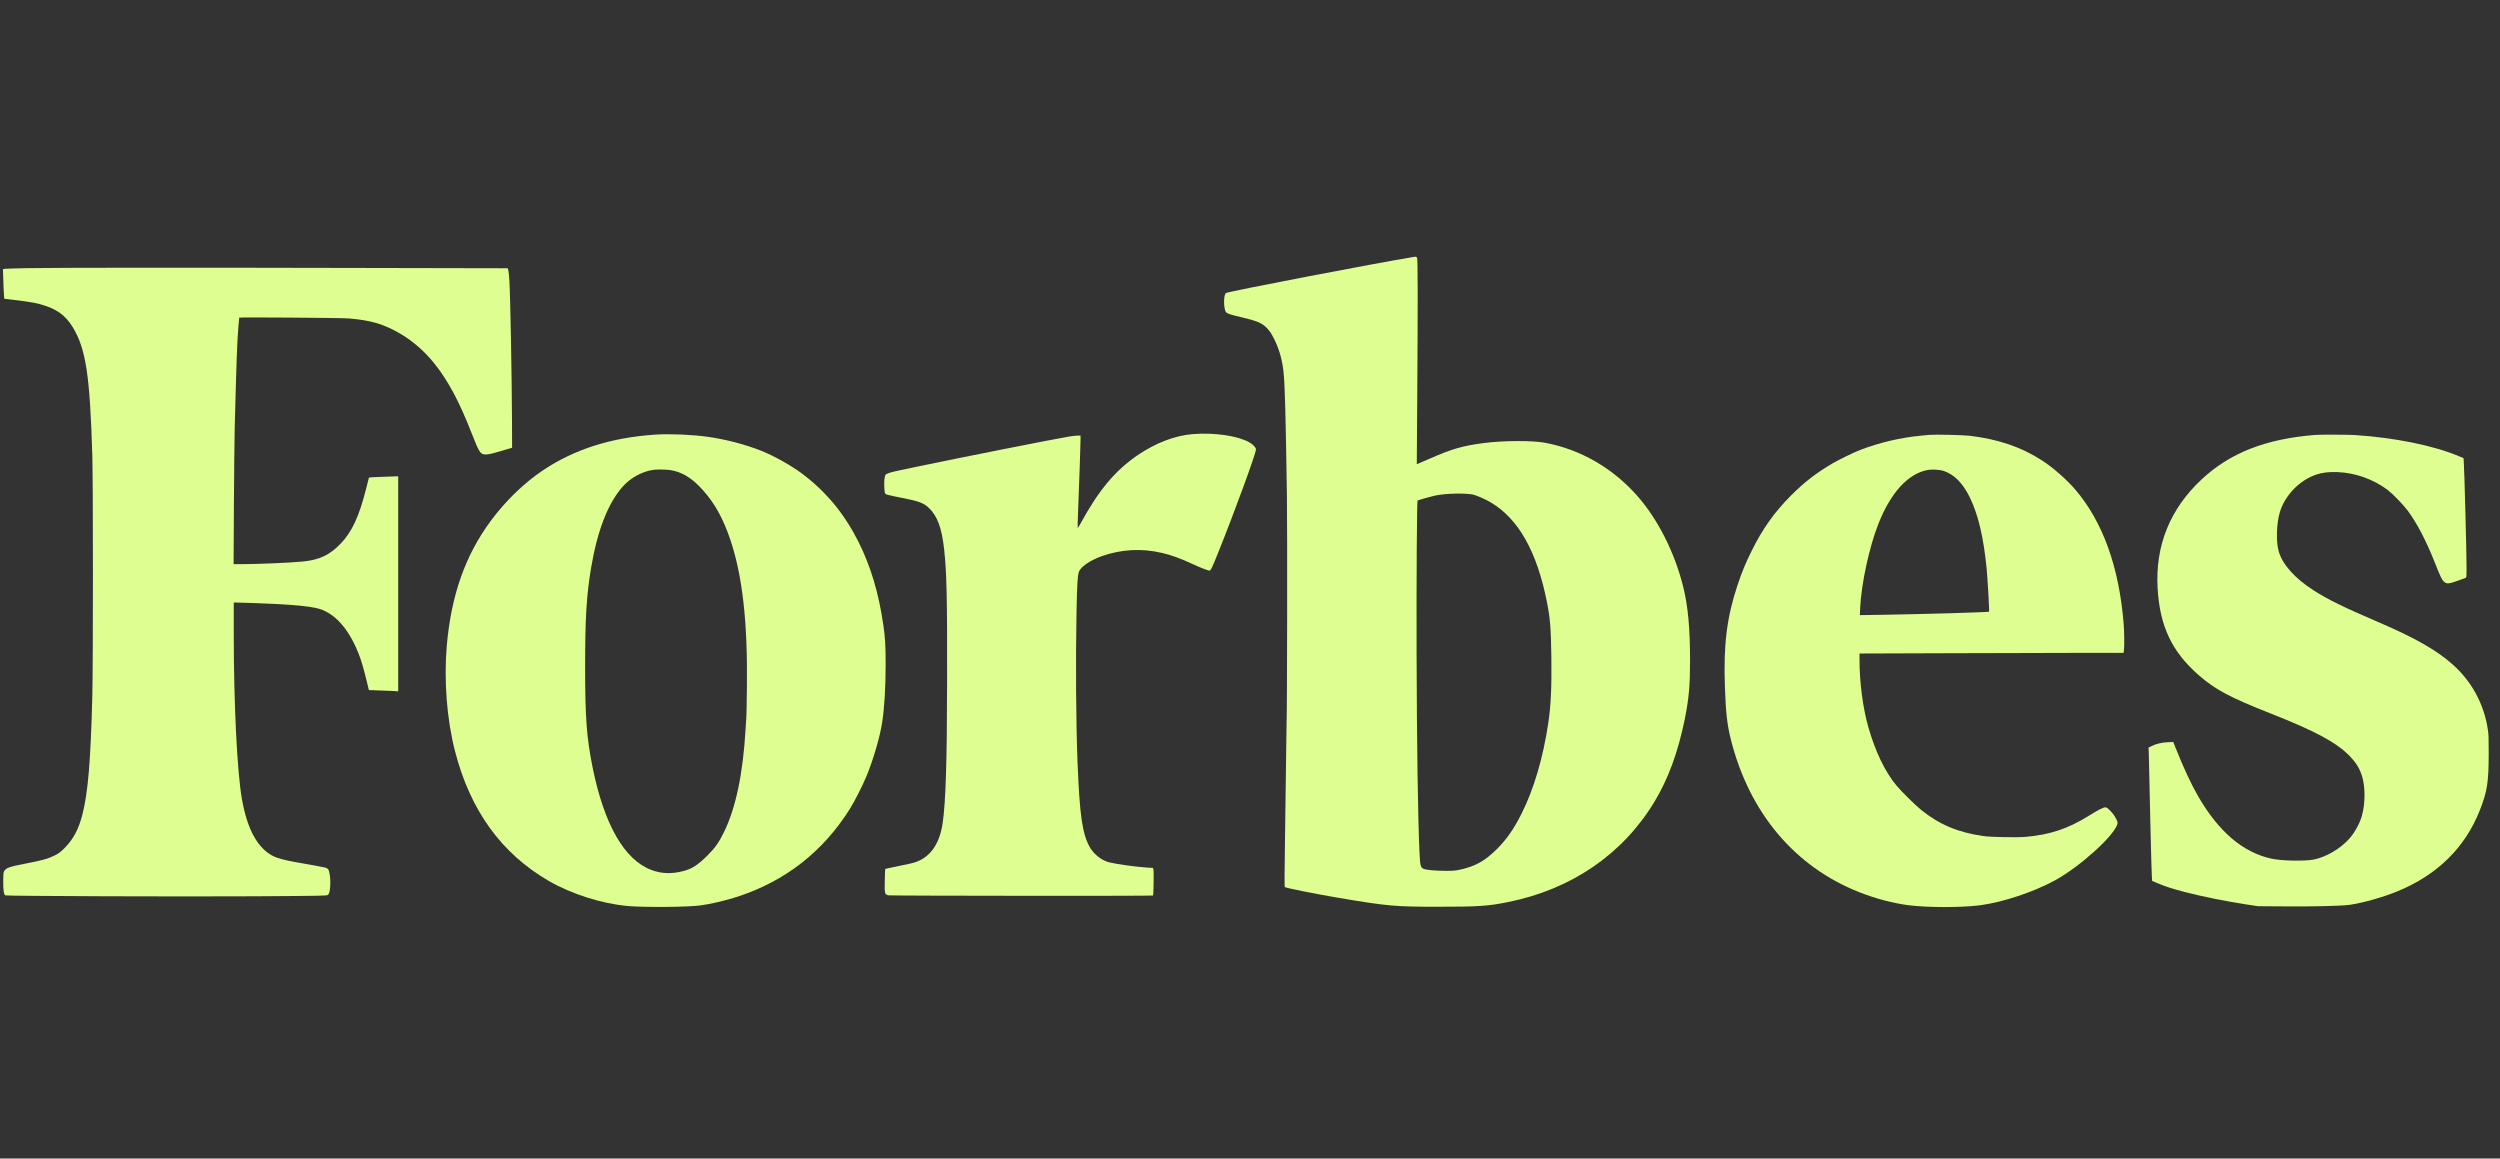
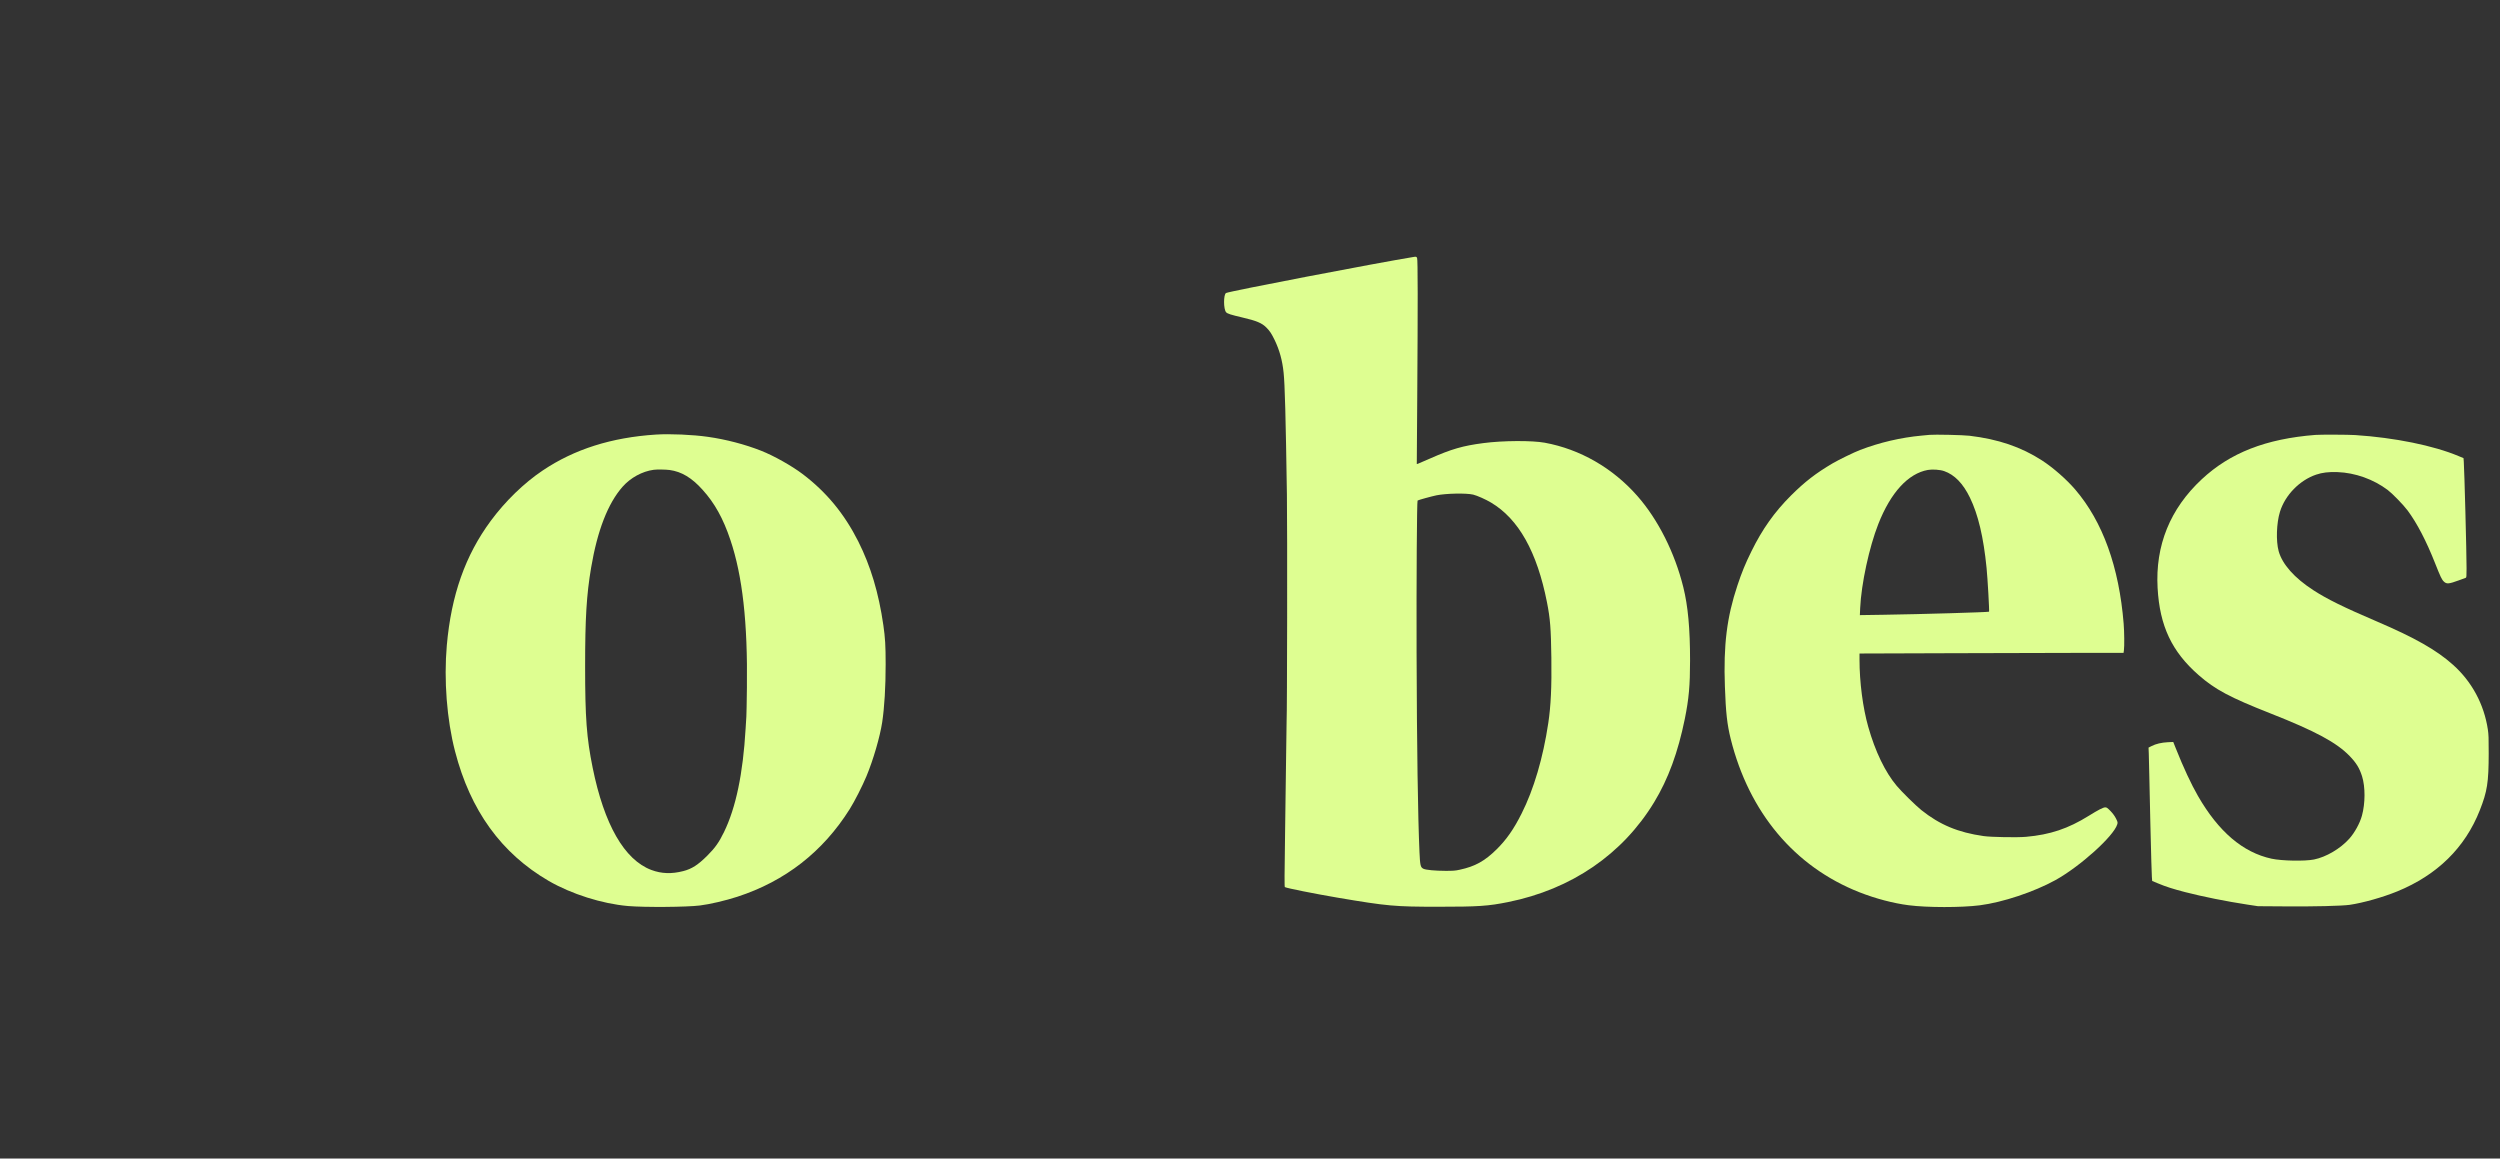
<svg xmlns="http://www.w3.org/2000/svg" width="123" height="57" viewBox="0 0 123 57" fill="none">
  <rect x="0" y="0" width="123" height="57" fill="#333333" stroke="none" />
  <g clip-path="url(#clip0_2031_15625)">
    <path d="M69.542 12.643C67.693 12.945 60.481 14.331 60.322 14.416C60.19 14.487 60.192 15.223 60.327 15.365C60.391 15.434 60.547 15.485 61.124 15.62C61.823 15.782 62.09 15.895 62.306 16.116C62.482 16.295 62.558 16.412 62.715 16.734C62.953 17.229 63.093 17.736 63.154 18.34C63.215 18.926 63.257 20.478 63.316 24.335C63.34 25.968 63.328 35.09 63.301 35.492C63.296 35.558 63.286 36.255 63.279 37.037C63.272 37.819 63.247 39.621 63.225 41.044C63.196 43.04 63.193 43.631 63.215 43.645C63.299 43.697 64.701 43.977 65.839 44.17C68.262 44.58 68.627 44.612 70.768 44.612C72.73 44.612 73.218 44.58 74.201 44.381C77.32 43.751 79.828 42.034 81.39 39.46C82.077 38.327 82.558 37.017 82.894 35.365C83.092 34.384 83.151 33.729 83.151 32.498C83.151 30.929 83.05 29.823 82.82 28.894C82.401 27.197 81.579 25.564 80.562 24.406C79.348 23.026 77.742 22.101 76.003 21.782C75.378 21.667 73.936 21.675 72.987 21.8C71.967 21.932 71.413 22.094 70.363 22.557C70.067 22.687 69.797 22.805 69.765 22.815L69.706 22.832L69.728 19.6C69.76 14.956 69.758 12.778 69.721 12.693C69.691 12.626 69.672 12.621 69.542 12.643ZM72.48 24.335C72.673 24.382 73.095 24.568 73.36 24.727C74.716 25.534 75.623 27.153 76.111 29.632C76.27 30.438 76.307 30.907 76.327 32.366C76.346 33.8 76.302 34.734 76.175 35.578C75.92 37.285 75.461 38.842 74.863 40.026C74.478 40.794 74.12 41.306 73.639 41.782C73.056 42.361 72.575 42.628 71.822 42.79C71.606 42.839 71.494 42.846 71.124 42.846C70.611 42.844 70.157 42.802 70.037 42.745C69.888 42.674 69.868 42.586 69.838 41.917C69.76 40.129 69.711 36.834 69.696 32.133C69.686 28.518 69.711 24.661 69.745 24.627C69.767 24.602 70.449 24.416 70.677 24.369C71.153 24.274 72.136 24.254 72.48 24.335Z" fill="#DEFE91" />
-     <path d="M1.349 13.193C0.79 13.203 0.289 13.217 0.238 13.227L0.145 13.244L0.162 13.764C0.172 14.049 0.184 14.375 0.194 14.49L0.209 14.698L0.564 14.74C1.243 14.819 1.665 14.885 1.932 14.956C2.749 15.169 3.207 15.488 3.578 16.096C4.225 17.163 4.424 18.455 4.541 22.398C4.583 23.801 4.583 32.685 4.541 34.279C4.458 37.474 4.331 38.982 4.056 40.068C3.874 40.794 3.607 41.294 3.166 41.735C2.96 41.939 2.896 41.985 2.673 42.096C2.347 42.255 2.133 42.316 1.344 42.471C0.441 42.645 0.297 42.697 0.201 42.868C0.167 42.934 0.159 43.015 0.159 43.376C0.159 43.827 0.189 44.018 0.267 44.053C0.348 44.087 9.002 44.119 12.547 44.097C15.958 44.075 16.084 44.072 16.133 44.028C16.206 43.962 16.233 43.844 16.25 43.535C16.265 43.239 16.218 42.878 16.15 42.775C16.128 42.743 16.069 42.704 16.02 42.689C15.931 42.665 15.434 42.574 14.615 42.429C14.068 42.336 13.673 42.233 13.474 42.138C12.685 41.752 12.17 40.828 11.903 39.318C11.667 37.991 11.501 34.619 11.501 31.194V29.644H11.618C11.824 29.644 13.116 29.691 13.622 29.718C14.541 29.767 15.152 29.828 15.559 29.916C16.407 30.098 17.135 30.88 17.638 32.145C17.77 32.476 17.886 32.864 18.038 33.496L18.148 33.952L18.643 33.969C18.916 33.977 19.242 33.992 19.367 33.999L19.592 34.014V28.724V23.433L19.073 23.45C18.786 23.46 18.46 23.472 18.352 23.479L18.153 23.494L18.011 24.051C17.665 25.419 17.322 26.157 16.763 26.743C16.221 27.312 15.701 27.555 14.86 27.631C14.235 27.69 12.653 27.756 11.908 27.756H11.493L11.508 24.88C11.518 23.3 11.535 21.591 11.547 21.086C11.633 17.754 11.672 16.694 11.733 16.027C11.753 15.817 11.77 15.635 11.77 15.628C11.77 15.601 16.765 15.638 17.128 15.665C18.263 15.755 18.916 15.951 19.764 16.459C20.34 16.805 20.924 17.322 21.378 17.893C22.054 18.742 22.604 19.772 23.2 21.302C23.607 22.342 23.636 22.383 23.989 22.354C24.102 22.344 24.349 22.285 24.681 22.182L25.195 22.028L25.191 20.789C25.181 18.497 25.11 14.598 25.061 13.791C25.051 13.588 25.026 13.372 25.012 13.31L24.982 13.198L17.479 13.183C9.012 13.163 2.857 13.168 1.349 13.193Z" fill="#DEFE91" />
-     <path d="M58.679 21.358C57.811 21.427 56.864 21.79 55.982 22.388C54.871 23.141 54.047 24.127 53.152 25.777C53.086 25.895 53.029 25.988 53.022 25.981C53.015 25.976 53.027 25.52 53.049 24.968C53.105 23.529 53.162 21.893 53.162 21.643V21.43H53.02C52.941 21.43 52.718 21.456 52.524 21.491C51.558 21.66 47.159 22.533 45.119 22.96C43.491 23.3 43.572 23.273 43.525 23.506C43.488 23.676 43.503 24.191 43.544 24.267C43.584 24.335 43.628 24.348 44.359 24.492C45.222 24.664 45.43 24.74 45.693 24.983C46.119 25.382 46.337 25.973 46.453 27.045C46.578 28.183 46.605 29.431 46.597 33.543C46.593 37.429 46.529 39.48 46.379 40.495C46.234 41.48 45.81 42.118 45.119 42.39C44.94 42.459 44.797 42.493 44.126 42.628C43.817 42.689 43.559 42.746 43.554 42.751C43.547 42.755 43.537 43.001 43.532 43.295C43.517 43.967 43.527 44.013 43.709 44.05C43.844 44.075 56.703 44.084 56.73 44.06C56.754 44.033 56.774 42.878 56.749 42.787L56.727 42.702L56.433 42.684C55.933 42.655 54.913 42.515 54.572 42.427C54.204 42.336 53.809 42.025 53.613 41.672C53.248 41.012 53.12 40.129 53.015 37.503C52.938 35.622 52.919 32.479 52.965 30.085C52.992 28.759 53.017 28.327 53.078 28.143C53.159 27.893 53.633 27.567 54.204 27.364C55.17 27.023 56.173 26.969 57.171 27.204C57.649 27.317 58.027 27.454 58.652 27.741C59.044 27.923 59.437 28.075 59.508 28.075C59.569 28.075 59.633 27.94 59.949 27.153C60.748 25.164 61.793 22.307 61.793 22.111C61.793 22.018 61.651 21.866 61.465 21.761C60.888 21.439 59.746 21.273 58.679 21.358Z" fill="#DEFE91" />
    <path d="M32.27 21.381C30.083 21.523 28.261 22.101 26.704 23.146C25.782 23.764 24.869 24.649 24.148 25.623C22.891 27.324 22.202 29.276 21.983 31.753C21.834 33.455 21.983 35.404 22.388 36.964C23.141 39.877 24.663 41.983 26.998 43.342C28.109 43.986 29.631 44.469 30.902 44.577C31.706 44.646 33.79 44.631 34.435 44.55C34.911 44.492 35.696 44.31 36.274 44.121C38.633 43.354 40.487 41.907 41.806 39.808C42.049 39.421 42.426 38.678 42.63 38.19C42.966 37.38 43.292 36.26 43.403 35.541C43.515 34.791 43.574 33.805 43.574 32.672C43.574 31.77 43.55 31.373 43.461 30.76C43.233 29.171 42.836 27.852 42.228 26.64C41.539 25.274 40.656 24.205 39.482 23.318C38.942 22.911 38.072 22.423 37.444 22.175C36.652 21.863 35.715 21.618 34.832 21.493C34.084 21.385 32.954 21.336 32.27 21.381ZM32.947 23.124C33.533 23.205 34.033 23.504 34.563 24.093C35.161 24.752 35.583 25.512 35.936 26.567C36.532 28.337 36.789 30.63 36.748 33.837C36.74 34.531 36.728 35.166 36.721 35.247C36.713 35.328 36.698 35.598 36.684 35.848C36.556 38.06 36.206 39.737 35.622 40.936C35.372 41.449 35.185 41.713 34.796 42.101C34.344 42.552 34.035 42.751 33.616 42.858C33.042 43.006 32.54 42.988 32.047 42.802C30.72 42.304 29.725 40.568 29.158 37.766C28.861 36.297 28.788 35.321 28.788 32.79C28.788 30.412 28.857 29.274 29.082 27.935C29.391 26.101 29.911 24.762 30.634 23.945C31.027 23.502 31.598 23.19 32.16 23.114C32.316 23.092 32.765 23.099 32.947 23.124Z" fill="#DEFE91" />
    <path d="M94.933 21.395C94.879 21.4 94.703 21.417 94.541 21.432C93.531 21.525 92.476 21.77 91.513 22.141C91.221 22.251 90.471 22.619 90.176 22.79C89.338 23.283 88.796 23.703 88.114 24.382C87.3 25.196 86.704 26.037 86.167 27.131C85.868 27.736 85.699 28.151 85.481 28.805C84.961 30.365 84.791 31.731 84.865 33.776C84.909 35.056 84.975 35.642 85.149 36.348C86.052 39.972 88.291 42.643 91.488 43.901C92.28 44.212 93.158 44.443 93.908 44.538C94.816 44.656 96.5 44.656 97.405 44.541C98.533 44.396 100.073 43.883 101.127 43.302C102.336 42.633 103.994 41.139 104.168 40.561C104.197 40.463 104.195 40.45 104.107 40.272C104.043 40.146 103.957 40.029 103.839 39.904C103.685 39.747 103.651 39.722 103.577 39.722C103.476 39.722 103.236 39.847 102.76 40.142C101.753 40.769 100.867 41.066 99.686 41.171C99.247 41.211 97.974 41.188 97.594 41.135C96.341 40.958 95.436 40.58 94.529 39.855C94.252 39.632 93.565 38.957 93.322 38.668C92.751 37.991 92.261 36.973 91.917 35.757C91.652 34.823 91.488 33.56 91.488 32.457V32.153L95.995 32.138C98.472 32.128 101.395 32.121 102.491 32.121H104.479L104.497 31.991C104.524 31.802 104.516 31.081 104.484 30.686C104.259 27.893 103.454 25.664 102.103 24.088C101.669 23.582 101.017 23.011 100.463 22.651C99.44 21.991 98.317 21.608 96.9 21.439C96.596 21.402 95.188 21.371 94.933 21.395ZM95.652 23.178C96.164 23.357 96.581 23.786 96.92 24.482C97.327 25.319 97.589 26.429 97.739 27.94C97.79 28.445 97.883 30.076 97.861 30.095C97.834 30.122 94.521 30.22 92.643 30.247L91.505 30.264L91.52 29.924C91.574 28.729 91.964 26.922 92.413 25.782C93.023 24.232 93.881 23.296 94.852 23.121C95.081 23.082 95.451 23.107 95.652 23.178Z" fill="#DEFE91" />
    <path d="M113.913 21.398C111.478 21.591 109.722 22.278 108.324 23.582C106.767 25.036 106.037 26.834 106.154 28.93C106.257 30.796 106.853 32.062 108.175 33.217C108.986 33.928 109.715 34.315 111.713 35.102C113.927 35.975 114.962 36.534 115.605 37.199C115.933 37.54 116.085 37.79 116.213 38.192C116.377 38.714 116.375 39.528 116.205 40.139C116.102 40.509 115.847 40.973 115.585 41.264C115.146 41.755 114.445 42.167 113.849 42.287C113.393 42.378 112.262 42.356 111.762 42.248C110.35 41.941 109.153 40.921 108.138 39.158C107.805 38.579 107.424 37.763 107.044 36.806L106.924 36.505L106.655 36.517C106.343 36.534 106.073 36.596 105.858 36.706L105.708 36.782L105.72 37.069C105.728 37.226 105.74 37.741 105.747 38.214C105.755 38.685 105.777 39.685 105.796 40.433C105.816 41.181 105.838 42.054 105.845 42.37C105.853 42.687 105.865 43.035 105.872 43.145L105.887 43.344L106.184 43.467C106.564 43.626 106.91 43.736 107.505 43.891C108.393 44.119 109.511 44.344 110.59 44.509L111.093 44.585L112.4 44.594C113.827 44.607 115.22 44.572 115.605 44.518C116.255 44.423 117.238 44.146 117.946 43.856C119.913 43.05 121.281 41.706 122.005 39.869C122.375 38.93 122.441 38.498 122.444 37.074C122.446 36.331 122.439 36.13 122.402 35.889C122.216 34.651 121.615 33.538 120.695 32.714C119.889 31.988 118.819 31.38 116.941 30.576C115.296 29.872 114.491 29.475 113.815 29.036C112.885 28.435 112.289 27.761 112.11 27.118C111.973 26.618 112.003 25.723 112.177 25.171C112.432 24.355 113.14 23.629 113.954 23.352C114.256 23.249 114.575 23.212 115.001 23.227C115.877 23.259 116.777 23.58 117.481 24.112C117.718 24.293 118.253 24.845 118.459 25.122C118.92 25.745 119.371 26.611 119.8 27.695C120.077 28.393 120.134 28.516 120.244 28.619C120.377 28.742 120.484 28.732 120.975 28.553C121.137 28.494 121.289 28.44 121.313 28.43C121.35 28.415 121.355 28.369 121.355 27.967C121.355 27.165 121.247 23.107 121.218 22.714L121.205 22.54L120.965 22.44C119.732 21.922 117.812 21.53 115.874 21.405C115.541 21.383 114.153 21.378 113.913 21.398Z" fill="#DEFE91" />
  </g>
  <defs>
    <clipPath id="clip0_2031_15625">
      <rect width="122.605" height="32" fill="white" transform="translate(0 12.627)" />
    </clipPath>
  </defs>
</svg>